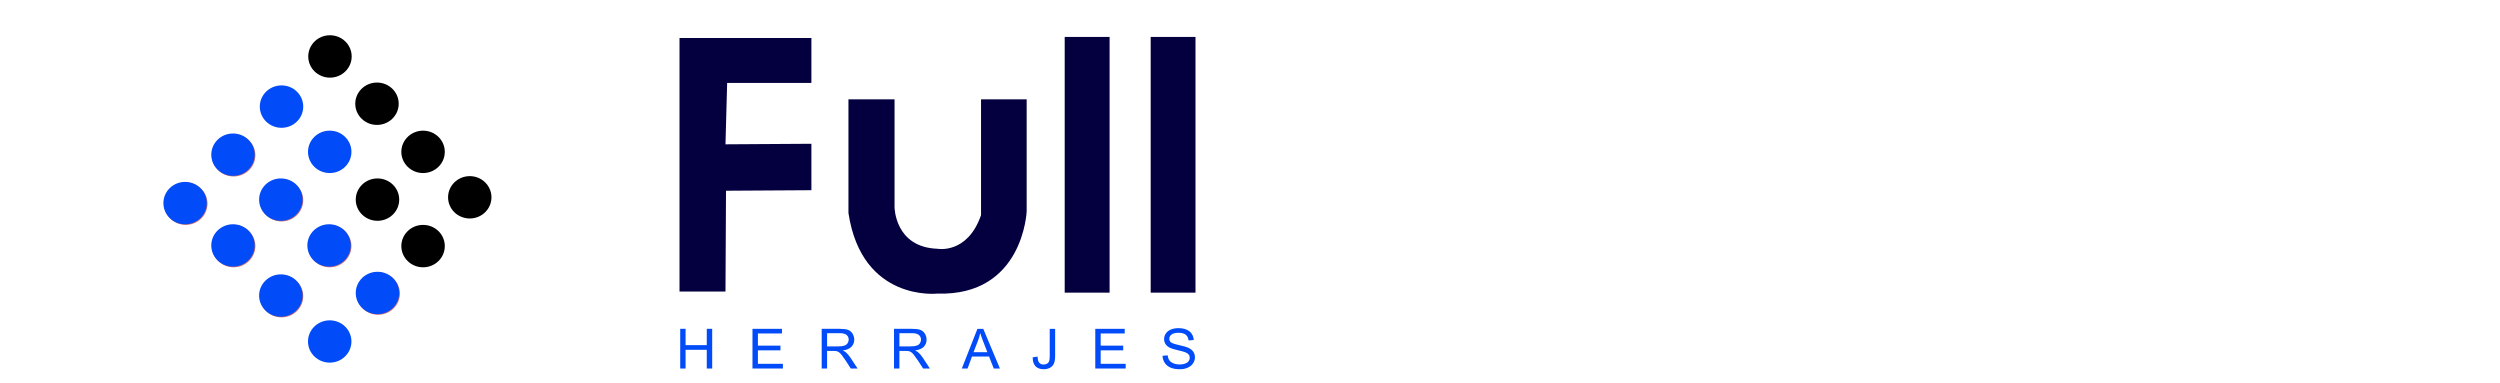
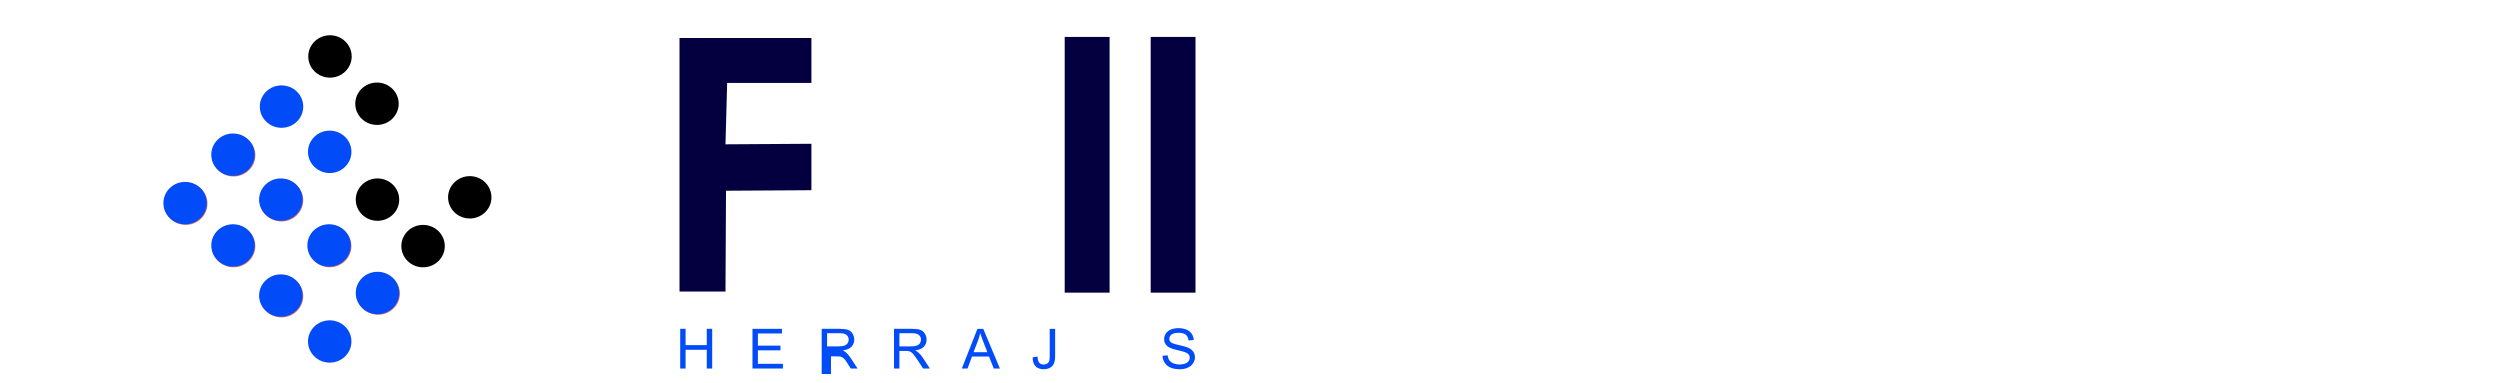
<svg xmlns="http://www.w3.org/2000/svg" version="1.1" id="Capa_1" x="0px" y="0px" width="150px" height="23px" viewBox="0 0 150 23" enable-background="new 0 0 150 23" xml:space="preserve">
  <path fill="#CC6E6E" d="M12.449,12.224c0,0.701-0.583,1.27-1.305,1.27c-0.716,0-1.301-0.568-1.301-1.27s0.585-1.271,1.301-1.271  C11.866,10.953,12.449,11.522,12.449,12.224z" />
  <ellipse fill="#CC6E6E" cx="14.018" cy="14.765" rx="1.304" ry="1.273" />
  <ellipse fill="#CC6E6E" cx="16.891" cy="17.774" rx="1.303" ry="1.269" />
  <ellipse fill="#014BF8" cx="19.783" cy="20.489" rx="1.303" ry="1.269" />
  <ellipse fill="#CC6E6E" cx="14.018" cy="9.318" rx="1.304" ry="1.271" />
  <ellipse fill="#CC6E6E" cx="16.891" cy="12.016" rx="1.303" ry="1.271" />
  <ellipse fill="#CC6E6E" cx="19.783" cy="14.765" rx="1.303" ry="1.273" />
  <path fill="#CC6E6E" d="M23.994,17.619c0,0.7-0.585,1.268-1.305,1.268c-0.718,0-1.303-0.567-1.303-1.268  c0-0.704,0.585-1.271,1.303-1.271C23.408,16.349,23.994,16.915,23.994,17.619z" />
  <ellipse fill="#014BF8" cx="11.106" cy="12.185" rx="1.302" ry="1.271" />
  <ellipse fill="#014BF8" cx="13.979" cy="14.726" rx="1.302" ry="1.27" />
  <ellipse fill="#014BF8" cx="16.851" cy="17.733" rx="1.304" ry="1.271" />
  <ellipse fill="#014BF8" cx="13.979" cy="9.28" rx="1.302" ry="1.27" />
  <ellipse fill="#014BF8" cx="16.851" cy="11.977" rx="1.304" ry="1.271" />
  <ellipse fill="#014BF8" cx="19.744" cy="14.726" rx="1.303" ry="1.27" />
  <ellipse fill="#014BF8" cx="22.649" cy="17.578" rx="1.304" ry="1.271" />
  <ellipse fill="#014BF8" cx="16.891" cy="6.396" rx="1.303" ry="1.272" />
  <ellipse fill="#014BF8" cx="19.783" cy="9.111" rx="1.303" ry="1.272" />
  <ellipse cx="22.649" cy="11.977" rx="1.304" ry="1.271" />
  <path d="M26.688,14.765c0,0.703-0.583,1.273-1.305,1.273c-0.716,0-1.303-0.57-1.303-1.273c0-0.704,0.586-1.271,1.303-1.271  C26.104,13.493,26.688,14.061,26.688,14.765z" />
  <path d="M29.488,11.839c0,0.702-0.583,1.27-1.299,1.27c-0.722,0-1.305-0.567-1.305-1.27c0-0.7,0.583-1.271,1.305-1.271  C28.905,10.568,29.488,11.139,29.488,11.839z" />
-   <path d="M26.688,9.111c0,0.702-0.583,1.272-1.305,1.272c-0.716,0-1.303-0.571-1.303-1.272c0-0.703,0.586-1.271,1.303-1.271  C26.104,7.84,26.688,8.408,26.688,9.111z" />
  <ellipse cx="22.619" cy="6.224" rx="1.303" ry="1.271" />
  <ellipse cx="19.798" cy="3.387" rx="1.303" ry="1.272" />
  <polygon fill="#04003F" points="40.771,17.494 40.771,2.28 48.684,2.28 48.684,4.977 43.629,4.977 43.529,8.659 48.684,8.626   48.684,11.412 43.561,11.444 43.529,17.494 " />
-   <path fill="#04003F" d="M50.907,5.961h2.766v6.467c0,0,0.009,2.401,2.565,2.497c0,0,1.803,0.352,2.624-2.017V5.961H61.6v6.724  c0,0-0.202,5.09-5.362,4.931c0,0-4.527,0.51-5.331-4.837V5.961z" />
  <rect x="63.882" y="2.216" fill="#04003F" width="2.694" height="15.343" />
  <rect x="69.041" y="2.216" fill="#04003F" width="2.689" height="15.343" />
  <g>
    <path fill="#014BF8" d="M40.813,22.112V19.73h0.322v0.977h1.271V19.73h0.325v2.382h-0.325v-1.125h-1.271v1.125H40.813z" />
    <path fill="#014BF8" d="M45.149,22.112V19.73h1.769v0.278h-1.444v0.73h1.353v0.282h-1.353v0.809h1.5v0.282H45.149z" />
-     <path fill="#014BF8" d="M49.301,22.112V19.73h1.083c0.217,0,0.383,0.021,0.498,0.062c0.113,0.044,0.202,0.118,0.271,0.227   c0.067,0.109,0.102,0.229,0.102,0.359c0,0.169-0.057,0.313-0.171,0.429c-0.111,0.115-0.285,0.188-0.518,0.221   c0.086,0.041,0.15,0.08,0.195,0.118c0.094,0.084,0.183,0.192,0.268,0.317l0.426,0.649h-0.407l-0.322-0.498   c-0.095-0.14-0.174-0.248-0.234-0.327c-0.061-0.076-0.116-0.128-0.165-0.159c-0.048-0.03-0.098-0.051-0.148-0.063   c-0.036-0.008-0.094-0.011-0.18-0.011h-0.374v1.058H49.301z M49.624,20.782h0.696c0.146,0,0.265-0.017,0.346-0.047   c0.084-0.028,0.148-0.076,0.19-0.144c0.043-0.065,0.066-0.137,0.066-0.214c0-0.112-0.043-0.205-0.125-0.278   c-0.085-0.071-0.218-0.108-0.399-0.108h-0.773V20.782z" />
+     <path fill="#014BF8" d="M49.301,22.112V19.73h1.083c0.217,0,0.383,0.021,0.498,0.062c0.113,0.044,0.202,0.118,0.271,0.227   c0.067,0.109,0.102,0.229,0.102,0.359c0,0.169-0.057,0.313-0.171,0.429c-0.111,0.115-0.285,0.188-0.518,0.221   c0.086,0.041,0.15,0.08,0.195,0.118c0.094,0.084,0.183,0.192,0.268,0.317l0.426,0.649h-0.407l-0.322-0.498   c-0.061-0.076-0.116-0.128-0.165-0.159c-0.048-0.03-0.098-0.051-0.148-0.063   c-0.036-0.008-0.094-0.011-0.18-0.011h-0.374v1.058H49.301z M49.624,20.782h0.696c0.146,0,0.265-0.017,0.346-0.047   c0.084-0.028,0.148-0.076,0.19-0.144c0.043-0.065,0.066-0.137,0.066-0.214c0-0.112-0.043-0.205-0.125-0.278   c-0.085-0.071-0.218-0.108-0.399-0.108h-0.773V20.782z" />
    <path fill="#014BF8" d="M53.641,22.112V19.73h1.083c0.219,0,0.382,0.021,0.497,0.062c0.113,0.044,0.203,0.118,0.271,0.227   c0.067,0.109,0.102,0.229,0.102,0.359c0,0.169-0.056,0.313-0.168,0.429c-0.114,0.115-0.287,0.188-0.521,0.221   c0.086,0.041,0.15,0.08,0.195,0.118c0.095,0.084,0.183,0.192,0.268,0.317l0.425,0.649h-0.405l-0.324-0.498   c-0.095-0.14-0.173-0.248-0.234-0.327c-0.061-0.076-0.116-0.128-0.164-0.159c-0.049-0.03-0.097-0.051-0.147-0.063   c-0.038-0.008-0.096-0.011-0.18-0.011h-0.375v1.058H53.641z M53.964,20.782h0.694c0.148,0,0.265-0.017,0.347-0.047   c0.085-0.028,0.147-0.076,0.192-0.144c0.043-0.065,0.063-0.137,0.063-0.214c0-0.112-0.042-0.205-0.126-0.278   c-0.083-0.071-0.218-0.108-0.397-0.108h-0.773V20.782z" />
    <path fill="#014BF8" d="M57.709,22.112l0.937-2.382h0.349l1,2.382h-0.369l-0.284-0.722h-1.023l-0.266,0.722H57.709z M58.412,21.133   h0.83l-0.257-0.659c-0.076-0.201-0.134-0.365-0.172-0.493c-0.03,0.151-0.076,0.306-0.132,0.454L58.412,21.133z" />
    <path fill="#014BF8" d="M61.962,21.437l0.292-0.041c0.009,0.184,0.042,0.307,0.108,0.375c0.062,0.067,0.147,0.102,0.255,0.102   c0.082,0,0.153-0.018,0.212-0.055c0.059-0.036,0.098-0.086,0.121-0.149c0.02-0.062,0.034-0.162,0.034-0.298v-1.64h0.324v1.622   c0,0.2-0.025,0.353-0.076,0.463c-0.048,0.109-0.127,0.191-0.235,0.25c-0.104,0.057-0.232,0.087-0.376,0.087   c-0.217,0-0.38-0.061-0.494-0.181C62.016,21.851,61.959,21.673,61.962,21.437z" />
-     <path fill="#014BF8" d="M65.717,22.112V19.73h1.766v0.278h-1.442v0.73h1.351v0.282h-1.351v0.809h1.5v0.282H65.717z" />
    <path fill="#014BF8" d="M69.752,21.347l0.305-0.027c0.016,0.12,0.049,0.217,0.102,0.295c0.052,0.076,0.134,0.138,0.245,0.186   c0.111,0.046,0.236,0.068,0.376,0.068c0.121,0,0.233-0.018,0.328-0.053c0.092-0.034,0.164-0.084,0.209-0.147   c0.046-0.062,0.069-0.129,0.069-0.203s-0.02-0.139-0.065-0.197c-0.046-0.054-0.118-0.102-0.219-0.14   c-0.065-0.026-0.213-0.063-0.436-0.117c-0.226-0.05-0.383-0.102-0.475-0.146c-0.115-0.061-0.203-0.134-0.259-0.223   c-0.058-0.088-0.085-0.188-0.085-0.297c0-0.12,0.033-0.231,0.105-0.337c0.069-0.104,0.17-0.186,0.305-0.239   c0.134-0.055,0.285-0.081,0.448-0.081c0.183,0,0.34,0.029,0.48,0.085c0.138,0.056,0.246,0.141,0.317,0.253   c0.076,0.109,0.115,0.234,0.122,0.374l-0.31,0.024c-0.017-0.151-0.072-0.266-0.168-0.342c-0.098-0.077-0.238-0.117-0.428-0.117   c-0.193,0-0.337,0.036-0.426,0.105c-0.088,0.07-0.134,0.154-0.134,0.254c0,0.084,0.029,0.155,0.095,0.211   c0.062,0.055,0.223,0.11,0.488,0.168c0.261,0.06,0.441,0.108,0.54,0.153c0.144,0.065,0.249,0.147,0.314,0.242   c0.068,0.1,0.102,0.213,0.102,0.341c0,0.127-0.036,0.245-0.111,0.356c-0.075,0.114-0.18,0.201-0.321,0.263   c-0.137,0.063-0.294,0.094-0.472,0.094c-0.219,0-0.406-0.03-0.552-0.094c-0.151-0.063-0.269-0.157-0.354-0.283   C69.802,21.647,69.755,21.504,69.752,21.347z" />
  </g>
</svg>